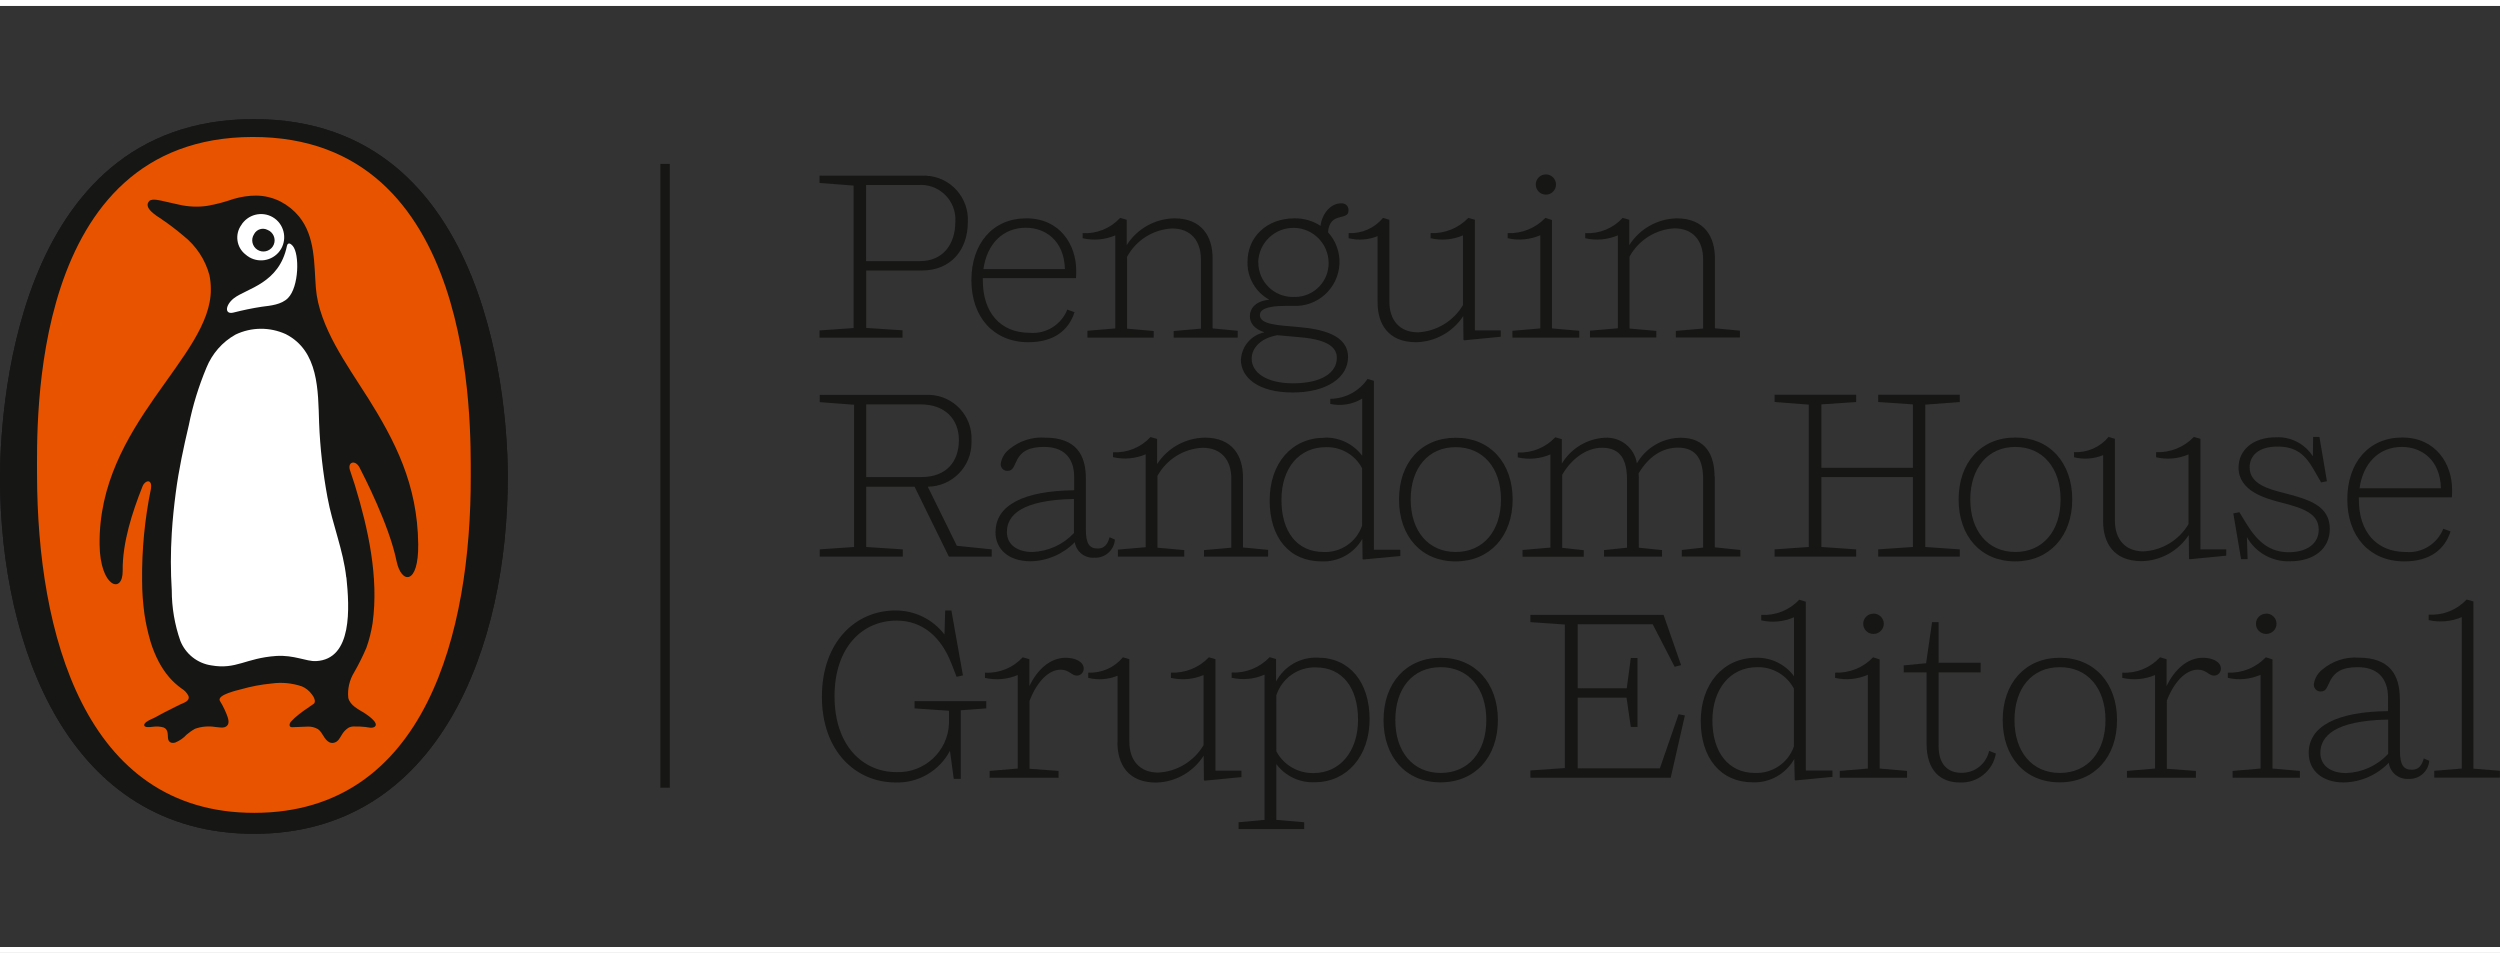
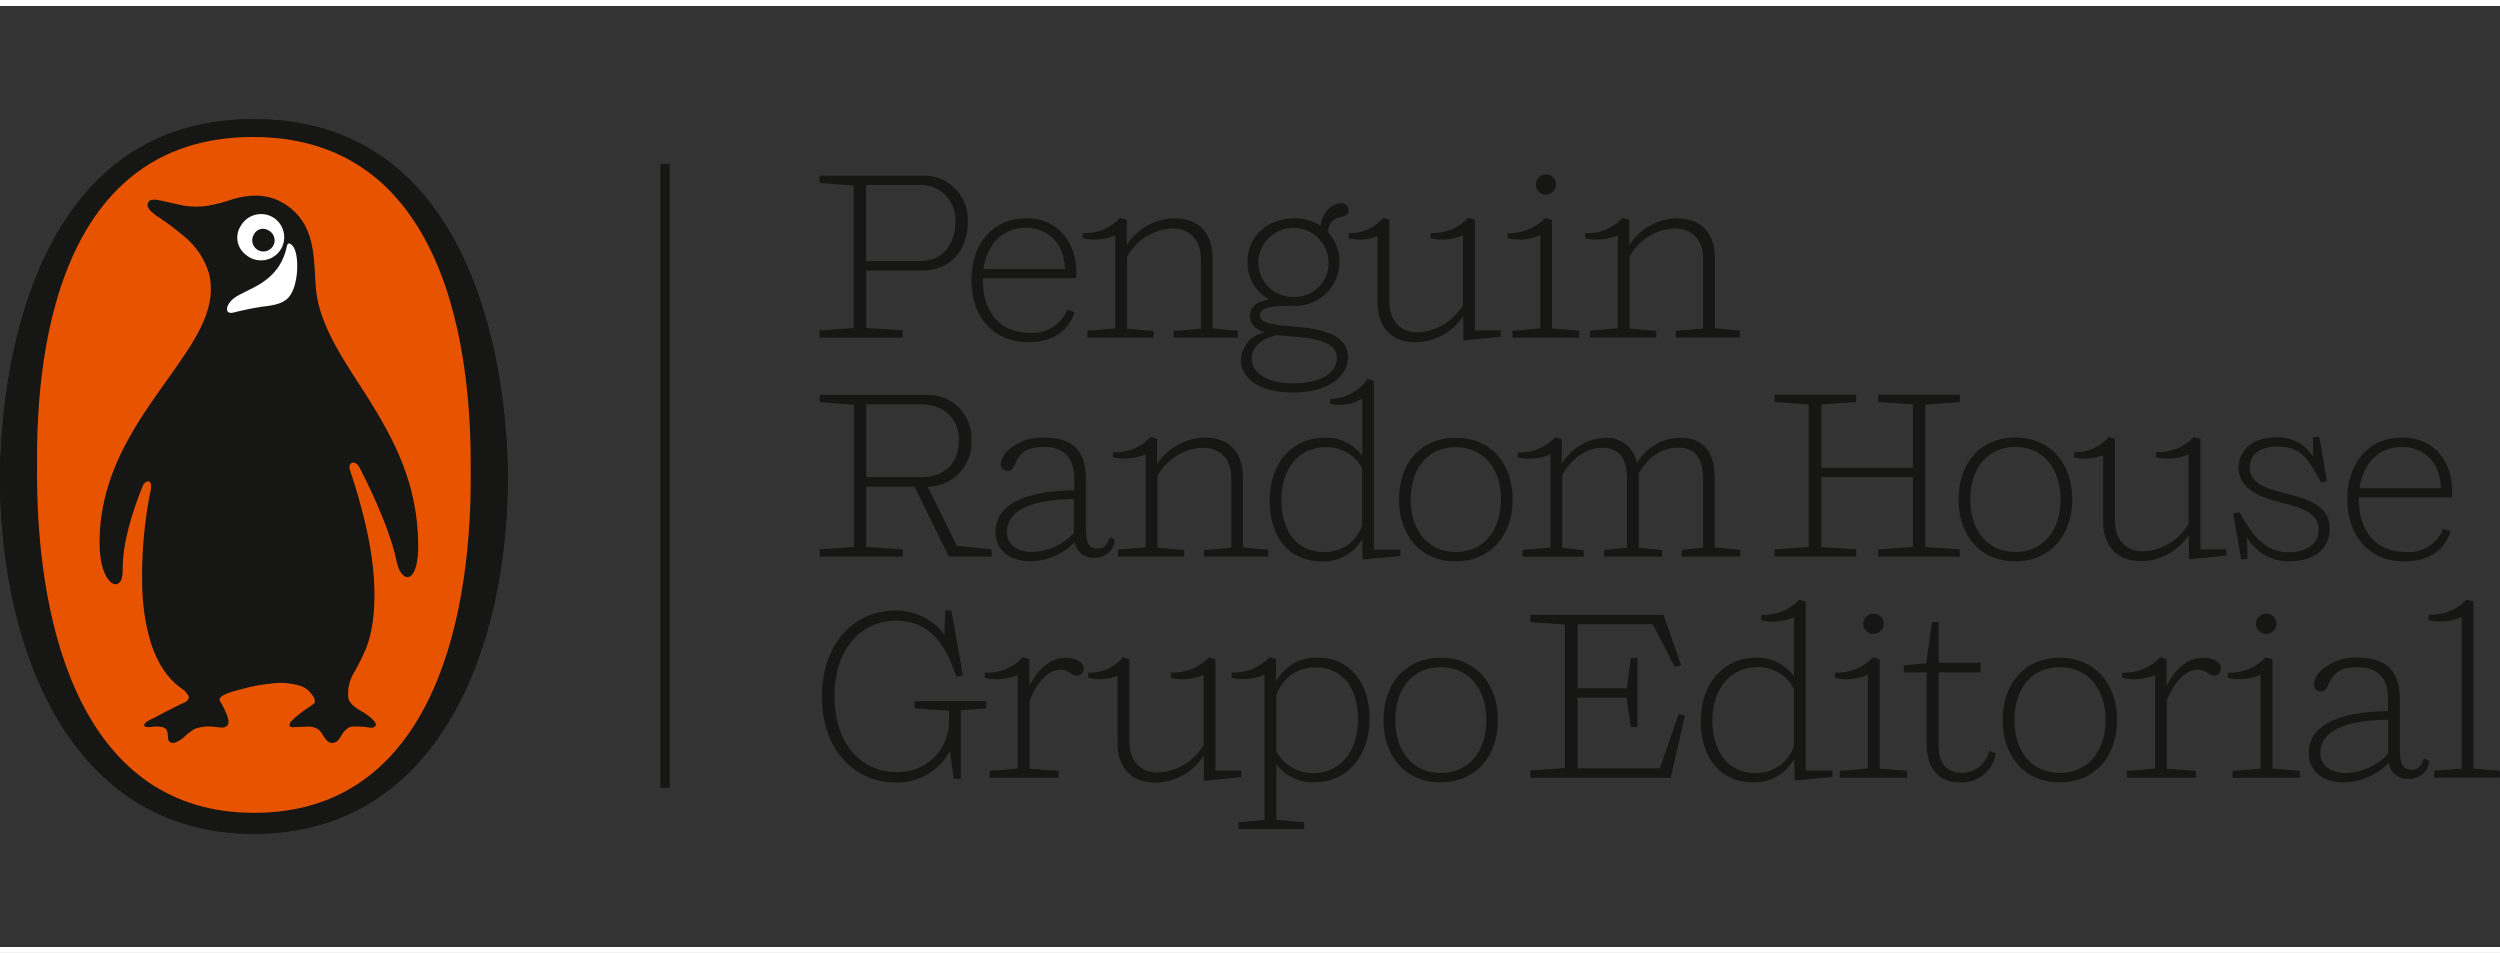
<svg xmlns="http://www.w3.org/2000/svg" id="Layer_1" viewBox="0 0 209.88 80">
  <rect x="0" y="0" width="209.88" height="80" fill="#333333" stroke="none" />
  <defs>
    <style>.cls-1{fill:#e85300;}.cls-2{fill:none;stroke:#fff;stroke-miterlimit:10;}.cls-3{fill:#fff;}.cls-4{fill:#161615;}</style>
  </defs>
  <g id="Grupo_956">
    <g id="Grupo_157">
      <path id="Trazado_775" class="cls-4" d="M80.66,59.64v5.75h-.59l-.32-2.36c-.89,1.69-2.66,2.72-4.56,2.66-3.33,0-6.19-2.6-6.19-7.2s2.83-7.24,6.17-7.24c1.62-.01,3.14.74,4.12,2.02l.06-2.02h.52l.97,5.45-.53.12-.46-1.17c-.83-2.12-2.36-3.55-4.58-3.55-2.86,0-5.21,2.22-5.21,6.36s2.38,6.36,5.19,6.36c2.35.09,4.33-1.74,4.42-4.08,0-.11,0-.23,0-.34v-.73l-2.89-.2v-.61h6.02v.61l-2.14.16Z" />
      <path id="Trazado_776" class="cls-4" d="M86.43,58.83v5.71l2.44.18v.57h-5.79v-.57l2.36-.2v-7.85c-.87.37-1.83.45-2.75.24v-.44c1.2.07,2.36-.41,3.17-1.29l.56.16v2.26c.64-1.35,1.72-2.38,3.05-2.38.81,0,1.51.34,1.51.91,0,.32-.25.58-.57.59-.46,0-.64-.5-1.37-.5-.99,0-1.98.99-2.6,2.6" />
      <path id="Trazado_777" class="cls-4" d="M93.82,62.32v-5.59c-.78.32-1.64.38-2.46.18v-.44c1.12.05,2.2-.43,2.91-1.29l.54.16v6.92c0,1.57.87,2.6,2.42,2.6,1.57-.08,3-.94,3.81-2.3v-5.89c-.86.37-1.82.45-2.74.24v-.44c1.2.05,2.36-.42,3.19-1.29l.55.16v9.36h2.18v.54l-3.09.3-.06-.04-.02-2.06c-.87,1.37-2.36,2.22-3.99,2.26-2.4,0-3.25-1.59-3.25-3.37" />
      <path id="Trazado_778" class="cls-4" d="M114.01,60.41c0-2.66-1.31-4.38-3.53-4.38-1.51-.05-2.86.91-3.33,2.34v4.7c.61,1.16,1.83,1.86,3.13,1.83,2.22,0,3.73-1.83,3.73-4.48M106.16,68.84v-12.2c-.87.38-1.83.47-2.76.26v-.44c1.2.06,2.37-.42,3.19-1.29l.54.16v1.88c.68-1.28,2.04-2.06,3.49-2,2.72,0,4.36,2.1,4.36,5.17s-1.88,5.29-4.6,5.29c-1.26.06-2.47-.51-3.23-1.52v4.68l2.34.2v.57h-5.51v-.57l2.18-.2Z" />
      <path id="Trazado_779" class="cls-4" d="M120.95,64.89c2.34,0,3.83-1.78,3.83-4.44s-1.49-4.44-3.83-4.44-3.81,1.76-3.81,4.44,1.49,4.44,3.81,4.44M120.95,55.22c2.89,0,4.8,2.12,4.8,5.23s-1.91,5.23-4.82,5.23-4.78-2.14-4.78-5.23,1.88-5.23,4.8-5.23" />
    </g>
    <path id="Trazado_780" class="cls-4" d="M128.48,64.68l2.89-.2v-12.05l-2.89-.2v-.61h11.18l1.47,4.22-.54.14-1.84-3.57h-6.3v5.37h4.12l.34-2.54h.56v5.79h-.56l-.36-2.46h-4.1v5.93h6.9l1.57-4.54.53.1-1.19,5.23h-11.78v-.61Z" />
    <g id="Grupo_158">
      <path id="Trazado_781" class="cls-4" d="M150.6,62.67v-4.86c-.6-1.13-1.79-1.83-3.07-1.8-2.28,0-3.77,1.84-3.77,4.48s1.33,4.4,3.57,4.4c1.46.06,2.79-.84,3.27-2.22M151.6,64.69h2.24v.53l-3.11.3-.06-.04-.04-1.76c-.7,1.24-2.02,2-3.45,1.96-2.76,0-4.4-2.08-4.4-5.15s1.86-5.31,4.64-5.31c1.25-.04,2.45.54,3.19,1.55v-4.95c-.87.38-1.83.47-2.75.26v-.46c1.2.07,2.37-.4,3.19-1.27l.55.16v14.19Z" />
      <path id="Trazado_782" class="cls-4" d="M157.27,51.51c.47-.01.86.36.88.83.01.47-.36.86-.83.88-.02,0-.03,0-.05,0-.47,0-.85-.38-.85-.85s.38-.85.85-.85M156.81,64.52v-7.87c-.87.38-1.83.47-2.75.26v-.44c1.2.05,2.36-.42,3.19-1.29l.55.18v9.16l2.3.2v.57h-5.65v-.57l2.36-.2Z" />
      <path id="Trazado_783" class="cls-4" d="M167.56,63.25c-.25,1.47-1.56,2.52-3.05,2.44-1.55,0-2.77-.95-2.77-3.25v-5.99h-1.92v-.59l1.88-.18.5-3.45h.55v3.41h3.53v.81h-3.53v6.19c0,1.51.75,2.24,1.92,2.24,1.11.02,2.08-.75,2.32-1.84l.57.22Z" />
      <path id="Trazado_784" class="cls-4" d="M172.93,64.89c2.34,0,3.83-1.78,3.83-4.44s-1.49-4.44-3.83-4.44-3.81,1.76-3.81,4.44,1.49,4.44,3.81,4.44M172.93,55.22c2.89,0,4.8,2.12,4.8,5.23s-1.91,5.23-4.82,5.23-4.78-2.14-4.78-5.23,1.88-5.23,4.8-5.23" />
      <path id="Trazado_785" class="cls-4" d="M181.91,58.83v5.71l2.44.18v.57h-5.79v-.57l2.36-.2v-7.85c-.87.37-1.83.45-2.75.24v-.44c1.2.07,2.36-.41,3.17-1.29l.55.16v2.26c.64-1.35,1.72-2.38,3.05-2.38.81,0,1.51.34,1.51.91,0,.32-.25.58-.57.59-.46,0-.64-.5-1.37-.5-.99,0-1.98.99-2.6,2.6" />
      <path id="Trazado_786" class="cls-4" d="M190.24,51.51c.47-.01.86.36.88.83.01.47-.36.86-.83.88-.02,0-.03,0-.05,0-.47,0-.85-.38-.85-.85s.38-.85.85-.85M189.78,64.52v-7.87c-.87.38-1.83.47-2.75.26v-.44c1.2.05,2.36-.42,3.19-1.29l.56.18v9.16l2.3.2v.57h-5.65v-.57l2.36-.2Z" />
      <path id="Trazado_787" class="cls-4" d="M200.49,63.29v-2.88c-4.48.08-5.69,1.39-5.69,2.8,0,1.13.97,1.69,2.14,1.69,1.35-.04,2.63-.62,3.55-1.61M201.48,58.69v4.31c0,1.27.32,1.62,1.01,1.62.54,0,.83-.34.99-.95l.46.2c-.07.9-.85,1.57-1.75,1.52-.82.05-1.54-.54-1.65-1.35-.99,1.02-2.34,1.62-3.77,1.65-1.8,0-2.95-.99-2.95-2.48,0-2.26,2.4-3.47,6.66-3.51v-1.11c0-1.72-.95-2.58-2.54-2.58-1.43,0-1.94.48-2.28,1.07-.28.52-.34.97-.81.97-.31.02-.57-.21-.6-.52,0-.02,0-.04,0-.06.06-.49.31-.94.7-1.25.85-.72,1.94-1.09,3.05-1.01,2.66,0,3.47,1.49,3.47,3.47" />
      <path id="Trazado_788" class="cls-4" d="M206.67,64.52v-12.71c-.88.37-1.85.46-2.78.25v-.46c1.2.07,2.37-.39,3.19-1.27l.57.16v14.04l2.22.18v.57h-5.51v-.57l2.3-.19Z" />
      <path id="Trazado_789" class="cls-4" d="M201.65,37.52c1.6,0,3.21,1.04,3.27,3.47h-6.83c.29-2.11,1.63-3.47,3.56-3.47M205.84,41.75c.02-.14.02-.45.02-.63,0-2.17-1.36-4.39-4.19-4.39s-4.61,2.13-4.61,5.2,1.85,5.2,4.79,5.2c2.15,0,3.39-1,3.88-2.52l-.61-.22c-.51,1.27-1.79,2.07-3.15,1.95-2.48,0-3.94-1.72-3.94-4.39v-.2h7.82ZM191.76,41.39c-1.28-.32-2.9-.75-2.9-2.15,0-.93.67-1.75,2.36-1.75,1.52,0,2.3.67,3.01,1.91l.63,1.1.49-.1-.63-3.72h-.53l-.02,1.63c-.67-1.05-1.85-1.66-3.09-1.6-1.97,0-3.15,1.1-3.15,2.54,0,1.99,2.26,2.6,3.62,2.95,1.85.47,3.11.93,3.11,2.27,0,1.18-1,1.89-2.52,1.89s-2.56-.79-3.53-2.36l-.61-1-.51.1.65,3.84h.55l-.06-1.85c.73,1.31,2.14,2.09,3.63,2.03,2.01,0,3.33-1.06,3.33-2.72,0-1.91-1.67-2.46-3.84-3.01M184.73,36.84l-.55-.16c-.82.86-1.98,1.33-3.17,1.28v.43c.91.21,1.86.13,2.72-.24v5.85c-.8,1.35-2.22,2.21-3.78,2.29-1.54,0-2.4-1.02-2.4-2.58v-6.87l-.53-.16c-.71.86-1.78,1.33-2.9,1.28v.43c.81.2,1.67.14,2.44-.18v5.55c0,1.77.85,3.35,3.23,3.35,1.6-.03,3.08-.85,3.96-2.19l.02,1.99.06.04,3.07-.3v-.53h-2.17v-9.3ZM161.63,33.97l2.9-.22v-.61h-6.85v.61l2.91.2v5.32h-7.68v-5.32l2.92-.2v-.61h-6.85v.61l2.87.22v11.95l-2.87.2v.61h6.85v-.61l-2.92-.2v-5.87h7.68v5.87l-2.91.2v.61h6.85v-.61l-2.9-.2v-11.96ZM169.19,46.34c-2.3,0-3.78-1.77-3.78-4.41s1.48-4.41,3.78-4.41,3.8,1.77,3.8,4.41-1.48,4.41-3.8,4.41M169.19,36.73c-2.89,0-4.76,2.11-4.76,5.2s1.87,5.2,4.75,5.2,4.79-2.13,4.79-5.2-1.89-5.2-4.76-5.2" />
      <path id="Trazado_790" class="cls-4" d="M72.72,15.53h4.37c1.6-.12,2.99,1.08,3.11,2.68.01.14.01.28,0,.42,0,1.87-1.03,3.29-2.96,3.29h-4.53v-6.38ZM75.77,27.73l-3.05-.2v-4.82h4.67c2.44,0,3.86-1.73,3.86-4.06.12-2.04-1.44-3.79-3.48-3.9-.16,0-.32,0-.48,0h-8.49v.61l2.86.22v11.96l-2.86.2v.61h6.97v-.61ZM93.85,46.16v.57h5.57v-.55l-2.25-.2v-6.03c.77-1.39,2.2-2.28,3.78-2.36,1.56,0,2.42,1,2.42,2.58v5.81l-2.29.2v.55h5.38v-.57l-2.11-.2v-5.89c0-1.79-.87-3.33-3.21-3.33-1.62.03-3.12.86-4,2.22v-2.11l-.55-.16c-.81.87-1.96,1.34-3.15,1.28v.41c.91.21,1.87.13,2.74-.24v7.8l-2.34.2ZM72.72,33.95h4.59c1.95,0,3.19,1.18,3.19,2.99s-1.04,3.11-3.15,3.11h-4.63v-6.11ZM75.77,46.12l-3.05-.2v-5.06h4.06l2.88,5.87h3.6v-.61l-2.93-.3-2.44-4.96c2.04-.02,3.69-1.69,3.67-3.74,0-.06,0-.12,0-.18.08-2.01-1.49-3.71-3.51-3.79-.13,0-.26,0-.39,0h-8.84v.61l2.88.22v11.94l-2.88.2v.61h6.97v-.61ZM143.97,27.57v-5.89c0-1.79-.87-3.35-3.21-3.35-1.62.04-3.11.88-3.98,2.25v-2.13l-.55-.16c-.81.88-1.96,1.35-3.15,1.28v.43c.91.21,1.87.13,2.74-.24v7.8l-2.34.2v.57h5.57v-.55l-2.25-.2v-6.03c.76-1.39,2.18-2.29,3.76-2.38,1.56,0,2.42,1.02,2.42,2.6v5.81l-2.29.2v.55h5.38v-.57l-2.1-.2ZM143.94,40c0-1.79-.75-3.25-2.84-3.25-1.52.01-2.92.83-3.68,2.15-.2-1.31-1.38-2.24-2.7-2.15-1.48.08-2.83.89-3.6,2.17v-2.05l-.55-.16c-.81.86-1.96,1.33-3.15,1.28v.41c.92.21,1.88.12,2.74-.25v7.82l-2.34.2v.57h5.14v-.55l-1.81-.2v-6.13c.75-1.3,1.99-2.27,3.35-2.27,1.58,0,2.09,1.06,2.09,2.68v5.71l-1.93.2v.55h4.87v-.55l-1.95-.2v-5.83c0-.13,0-.26-.02-.4.83-1.4,1.97-2.17,3.31-2.17,1.6,0,2.11,1.08,2.11,2.66v5.73l-1.79.2v.55h4.92v-.55l-2.15-.22v-5.97ZM126.97,27.77v.57h5.61v-.57l-2.29-.2v-9.1l-.55-.18c-.82.86-1.98,1.33-3.17,1.28v.43c.92.21,1.87.12,2.74-.25v7.82l-2.34.2ZM122.21,46.34c-2.3,0-3.78-1.77-3.78-4.41s1.48-4.39,3.78-4.39,3.8,1.75,3.8,4.39-1.48,4.41-3.8,4.41M122.21,36.75c-2.89,0-4.76,2.09-4.76,5.18s1.87,5.2,4.75,5.2,4.79-2.13,4.79-5.2-1.89-5.18-4.76-5.18M115.65,19.83v5.55c0,1.77.85,3.35,3.23,3.35,1.6-.03,3.08-.85,3.96-2.19l.02,1.99.06.04,3.07-.3v-.53h-2.17v-9.29l-.55-.16c-.82.86-1.98,1.33-3.17,1.28v.43c.91.21,1.86.13,2.72-.24v5.85c-.8,1.35-2.22,2.21-3.78,2.29-1.54,0-2.4-1.02-2.4-2.58v-6.87l-.53-.16c-.71.86-1.78,1.33-2.89,1.28v.43c.81.2,1.67.14,2.44-.18M93.63,19.77v7.8l-2.34.2v.57h5.57v-.55l-2.24-.2v-6.03c.76-1.4,2.19-2.3,3.78-2.38,1.56,0,2.42,1.02,2.42,2.6v5.81l-2.29.2v.55h5.38v-.57l-2.11-.2v-5.89c0-1.79-.87-3.35-3.21-3.35-1.63.03-3.13.87-4,2.25v-2.13l-.55-.16c-.81.88-1.96,1.35-3.15,1.28v.43c.91.21,1.87.13,2.74-.24M114.35,44.13c-.47,1.37-1.78,2.27-3.23,2.21-2.22,0-3.54-1.69-3.54-4.37s1.48-4.43,3.74-4.43c1.27-.03,2.44.65,3.03,1.77v4.83ZM111.2,36.75c-2.76,0-4.61,2.15-4.61,5.26s1.63,5.12,4.37,5.12c1.4.06,2.71-.67,3.41-1.89l.02,1.69.06.04,3.11-.29v-.53h-2.22v-14.18l-.53-.16c-.71,1.04-1.88,1.66-3.13,1.67v.43c.92.2,1.88.04,2.68-.45v4.8c-.74-.99-1.92-1.56-3.15-1.52M107.25,28.14l1.97.18c2.3.21,3.01.87,3.01,1.73,0,1.2-1.22,2.13-3.68,2.13-2.21,0-3.47-.89-3.47-2.07,0-.89.75-1.73,2.17-1.97M105.63,22.01c.04-1.63,1.4-2.92,3.03-2.88,1.59.04,2.86,1.33,2.88,2.92.03,1.56-1.22,2.85-2.78,2.88-.06,0-.13,0-.19,0-1.6.02-2.92-1.26-2.93-2.87,0-.02,0-.03,0-.05M104.17,30.17c0,1.52,1.44,2.78,4.35,2.78s4.65-1.28,4.65-2.97c0-1.87-2.18-2.37-4.33-2.54-1.59-.14-3.07-.2-3.07-.99,0-.39.39-.77,2.15-.77h.65c2.04.1,3.77-1.47,3.88-3.51.05-.98-.3-1.95-.96-2.67.14-1.79,1.72-.91,1.72-1.83.03-.3-.2-.57-.5-.6-.04,0-.08,0-.13,0-.9,0-1.6.91-1.72,1.89-.64-.42-1.4-.64-2.17-.63-2.4,0-3.96,1.61-3.96,3.64-.04,1.32.67,2.56,1.83,3.19-1.06.1-1.63.65-1.63,1.4,0,.53.33,1.04,1.22,1.34-1.09.22-1.9,1.15-1.97,2.27M90.17,44.74c-.91.98-2.17,1.55-3.51,1.6-1.16,0-2.13-.55-2.13-1.67,0-1.4,1.2-2.7,5.63-2.78v2.85ZM83.57,44.66c0,1.48,1.14,2.46,2.94,2.46,1.4-.02,2.74-.6,3.72-1.6.12.79.83,1.36,1.64,1.3.89.05,1.66-.62,1.73-1.52l-.45-.2c-.16.61-.45.95-.98.95-.69,0-1.01-.36-1.01-1.61v-4.27c0-1.97-.81-3.43-3.43-3.43-1.1-.08-2.19.29-3.03,1-.38.3-.63.74-.69,1.22-.01.31.23.56.53.57.02,0,.04,0,.06,0,.47,0,.53-.45.81-.97.33-.59.85-1.04,2.25-1.04,1.58,0,2.52.85,2.52,2.54v1.1c-4.21.04-6.6,1.24-6.6,3.49M129.78,16.34c.47,0,.85-.38.85-.85s-.38-.85-.85-.85-.85.38-.85.85.38.85.85.85M86.13,19.12c1.6,0,3.21,1.05,3.27,3.47h-6.84c.3-2.11,1.63-3.47,3.56-3.47M86.33,28.73c2.15,0,3.39-1,3.88-2.52l-.61-.22c-.5,1.27-1.79,2.07-3.15,1.95-2.48,0-3.94-1.72-3.94-4.39v-.2h7.82c.02-.14.02-.45.02-.63,0-2.17-1.36-4.39-4.19-4.39s-4.61,2.13-4.61,5.2,1.85,5.2,4.79,5.2" />
    </g>
    <path id="Trazado_791" class="cls-4" d="M55.44,13.76v52.37h.79V13.76h-.79Z" />
    <g id="Grupo_159">
      <path id="Trazado_792" class="cls-4" d="M21.26,10C.85,10.04,0,35.5,0,40.17c.03,14.18,5.8,29.86,21.37,29.83,15.57-.03,21.28-15.83,21.26-30.01,0-4.67-.96-30.03-21.37-29.99" />
      <path id="Trazado_793" class="cls-3" d="M21.37,68.24c-14.36.03-18.23-15.24-18.26-28.32,0-4.31-.73-28.38,18.09-28.42,18.82-.04,18.31,24.16,18.32,28.47.03,13.09-3.78,28.25-18.15,28.27" />
      <path id="Trazado_794" class="cls-4" d="M30.84,33.33c-1.69-2.69-4.05-5.87-4.32-9.13-.16-2.05-.04-4.34-1.42-6.03-.42-.51-.94-.93-1.53-1.24-.64-.33-1.34-.5-2.06-.51-.64,0-1.28.1-1.9.28-.72.25-1.45.45-2.2.58-.81.12-1.63.08-2.43-.11-.51-.11-.65-.15-1.16-.26-.28-.06-1.04-.28-1.28-.04-.57.57.64,1.27,1.01,1.52.65.44,1.28.92,1.88,1.43,1.05.84,1.8,1.98,2.15,3.27.08.38.12.77.12,1.17.07,5.72-9.47,11.34-9.34,21.47.05,3.59,1.96,4.18,1.94,2.19-.03-2.36.8-4.91,1.67-7.1.2-.51.84-.66.7.22-.52,2.53-.77,5.12-.74,7.7,0,.95.07,1.9.2,2.84.11.75.28,1.5.49,2.23.18.61.42,1.2.72,1.77.24.45.52.87.85,1.26.31.36.66.68,1.05.96.25.15.45.36.58.62.15.41-.37.58-.65.7-.31.14-.57.29-.86.43-.41.2-.82.41-1.22.64-.25.14-.52.22-.76.39-.24.15-.36.41.01.46.17.01.35,0,.52-.03.29-.04.59-.02.87.06.37.15.35.51.37.86.02.38.28.5.61.41.36-.15.69-.37.95-.66.22-.19.46-.36.72-.5.54-.19,1.12-.24,1.69-.15.31.02.74.15.99-.1s.07-.69-.04-.98c-.11-.27-.23-.53-.37-.79-.06-.12-.15-.22-.2-.34-.22-.5,1.52-.88,1.77-.95.85-.24,1.72-.41,2.6-.49.85-.12,1.71-.03,2.52.24.33.14.62.37.83.66.13.15.42.62.16.81-.4.29-.82.55-1.21.86-.25.19-.48.4-.69.63-.16.18-.2.49.12.47.42-.02.84-.04,1.26-.05.31-.02.61.06.88.21.41.28.5.88.97,1.11.13.06.29.07.43.02.31-.09.45-.41.61-.66.13-.23.32-.43.55-.58.15-.08.32-.12.49-.11.31,0,.62,0,.93.04.24.03.57.14.79-.02.41-.32-.67-1.02-.88-1.16-.49-.3-1.19-.63-1.34-1.26-.08-.75.1-1.51.5-2.16.38-.66.72-1.35,1.02-2.05.24-.67.41-1.36.52-2.06.53-3.83-.36-7.91-1.48-11.57-.13-.44-.3-.87-.43-1.31-.19-.69.48-.85.82-.18.33.65,2.47,4.77,3.1,7.84.4,1.96,1.87,2.03,1.82-1.43-.06-5.03-1.95-8.65-4.27-12.35" />
      <path id="Trazado_795" class="cls-3" d="M29.08,48.46c.26,2.53.54,6.89-2.55,7.04-.82.04-1.84-.53-3.35-.43-2.57.18-3.34,1.16-5.44.79-1.17-.17-2.16-.96-2.6-2.06-.48-1.37-.72-2.8-.72-4.25-.1-1.59-.1-3.19,0-4.78.07-1.15.19-2.3.34-3.44.25-1.9.65-3.77,1.09-5.63.33-1.66.83-3.27,1.48-4.83.48-1.18,1.33-2.16,2.44-2.78,1.33-.64,2.88-.65,4.22-.04,2.78,1.42,2.71,4.74,2.8,7.44.08,2.1.32,4.19.7,6.25.41,2.27,1.33,4.43,1.58,6.74" />
      <path id="Trazado_796" class="cls-3" d="M24.58,20.65c.57.67.53,3.42-.4,4.37-.55.56-1.47.64-2.19.73-.8.12-1.6.29-2.39.49-.76.19-.7-.61.02-1.19,1.09-.85,3.82-1.23,4.47-4.41.02-.12.15-.38.48,0" />
      <path id="Trazado_797" class="cls-3" d="M20.62,21.37c.8.71,2.03.64,2.75-.16.71-.8.64-2.03-.16-2.75-.8-.71-2.03-.64-2.75.16-.07.07-.13.15-.18.24-.59.79-.44,1.91.34,2.51" />
      <path id="Trazado_798" class="cls-4" d="M21.34,19.64c.22-.4.72-.55,1.12-.34.48.19.72.74.53,1.22-.19.48-.74.72-1.22.53-.48-.19-.72-.74-.53-1.22.03-.07.06-.13.1-.19" />
      <path id="Trazado_799" class="cls-4" d="M21.26,10C.85,10.04,0,35.5,0,40.17c.03,14.18,5.8,29.86,21.37,29.83,15.57-.03,21.28-15.83,21.26-30.01,0-4.67-.96-30.03-21.37-29.99" />
      <path id="Trazado_800" class="cls-1" d="M21.37,68.24c-14.36.03-18.23-15.24-18.26-28.32,0-4.31-.73-28.38,18.09-28.42,18.82-.04,18.31,24.16,18.32,28.47.03,13.09-3.78,28.25-18.15,28.27" />
      <path id="Trazado_801" class="cls-4" d="M30.84,33.33c-1.69-2.69-4.05-5.87-4.32-9.13-.16-2.05-.04-4.34-1.42-6.03-.42-.51-.94-.93-1.53-1.24-.64-.33-1.34-.5-2.06-.51-.64,0-1.28.1-1.9.28-.72.25-1.45.45-2.2.58-.81.12-1.63.08-2.43-.11-.51-.11-.65-.15-1.16-.26-.28-.06-1.04-.28-1.28-.04-.57.57.64,1.27,1.01,1.52.65.44,1.28.92,1.88,1.43,1.05.84,1.8,1.98,2.15,3.27.08.38.12.77.12,1.17.07,5.72-9.47,11.34-9.34,21.47.05,3.59,1.96,4.18,1.94,2.19-.03-2.36.8-4.91,1.67-7.1.2-.51.84-.66.7.22-.52,2.53-.77,5.12-.74,7.7,0,.95.07,1.9.2,2.84.11.75.28,1.5.49,2.23.18.61.42,1.2.72,1.77.24.45.52.87.85,1.26.31.36.66.68,1.05.96.25.15.45.36.58.62.15.41-.37.58-.65.7-.31.14-.57.29-.86.43-.41.2-.82.41-1.22.64-.25.14-.52.22-.76.39-.24.15-.36.41.01.46.17.01.35,0,.52-.03.29-.04.59-.02.87.06.37.15.35.51.37.86.02.38.28.5.61.41.36-.15.69-.37.95-.66.22-.19.46-.36.72-.5.54-.19,1.12-.24,1.69-.15.31.02.74.15.99-.1s.07-.69-.04-.98c-.11-.27-.23-.53-.37-.79-.06-.12-.15-.22-.2-.34-.22-.5,1.52-.88,1.77-.95.85-.24,1.72-.41,2.6-.49.85-.12,1.71-.03,2.52.24.33.14.62.37.83.66.13.15.42.62.16.81-.4.29-.82.55-1.21.86-.25.19-.48.4-.69.63-.16.18-.2.49.12.47.42-.02.84-.04,1.26-.05.31-.02.61.06.88.21.41.28.5.88.97,1.11.13.06.29.07.43.02.31-.09.45-.41.61-.66.13-.23.32-.43.55-.58.15-.08.32-.12.49-.11.31,0,.62,0,.93.04.24.03.57.14.79-.02.41-.32-.67-1.02-.88-1.16-.49-.3-1.19-.63-1.34-1.26-.08-.75.1-1.51.5-2.16.38-.66.72-1.35,1.02-2.05.24-.67.41-1.36.52-2.06.53-3.83-.36-7.91-1.48-11.57-.13-.44-.3-.87-.43-1.31-.19-.69.48-.85.82-.18.33.65,2.47,4.77,3.1,7.84.4,1.96,1.87,2.03,1.82-1.43-.06-5.03-1.95-8.65-4.27-12.35" />
-       <path id="Trazado_802" class="cls-3" d="M29.08,48.46c.26,2.53.54,6.89-2.55,7.04-.82.04-1.84-.53-3.35-.43-2.57.18-3.34,1.16-5.44.79-1.17-.17-2.16-.96-2.6-2.06-.48-1.37-.72-2.8-.72-4.25-.1-1.59-.1-3.19,0-4.78.07-1.15.19-2.3.34-3.44.25-1.9.65-3.77,1.09-5.63.33-1.66.83-3.27,1.48-4.83.48-1.18,1.33-2.16,2.44-2.78,1.33-.64,2.88-.65,4.22-.04,2.78,1.42,2.71,4.74,2.8,7.44.08,2.1.32,4.19.7,6.25.41,2.27,1.33,4.43,1.58,6.74" />
      <path id="Trazado_803" class="cls-3" d="M24.58,20.65c.57.67.53,3.42-.4,4.37-.55.56-1.47.64-2.19.73-.8.12-1.6.29-2.39.49-.76.19-.7-.61.02-1.19,1.09-.85,3.82-1.23,4.47-4.41.02-.12.15-.38.48,0" />
      <path id="Trazado_804" class="cls-3" d="M20.62,21.37c.8.71,2.03.64,2.75-.16.71-.8.64-2.03-.16-2.75-.8-.71-2.03-.64-2.75.16-.07.07-.13.15-.18.24-.59.79-.44,1.91.34,2.51" />
      <path id="Trazado_805" class="cls-4" d="M21.34,19.64c.22-.4.72-.55,1.12-.34.48.19.72.74.53,1.22-.19.48-.74.72-1.22.53-.48-.19-.72-.74-.53-1.22.03-.07.06-.13.1-.19" />
    </g>
  </g>
  <line class="cls-2" x2="209.88" />
  <line class="cls-2" y1="80" x2="209.88" y2="80" />
</svg>